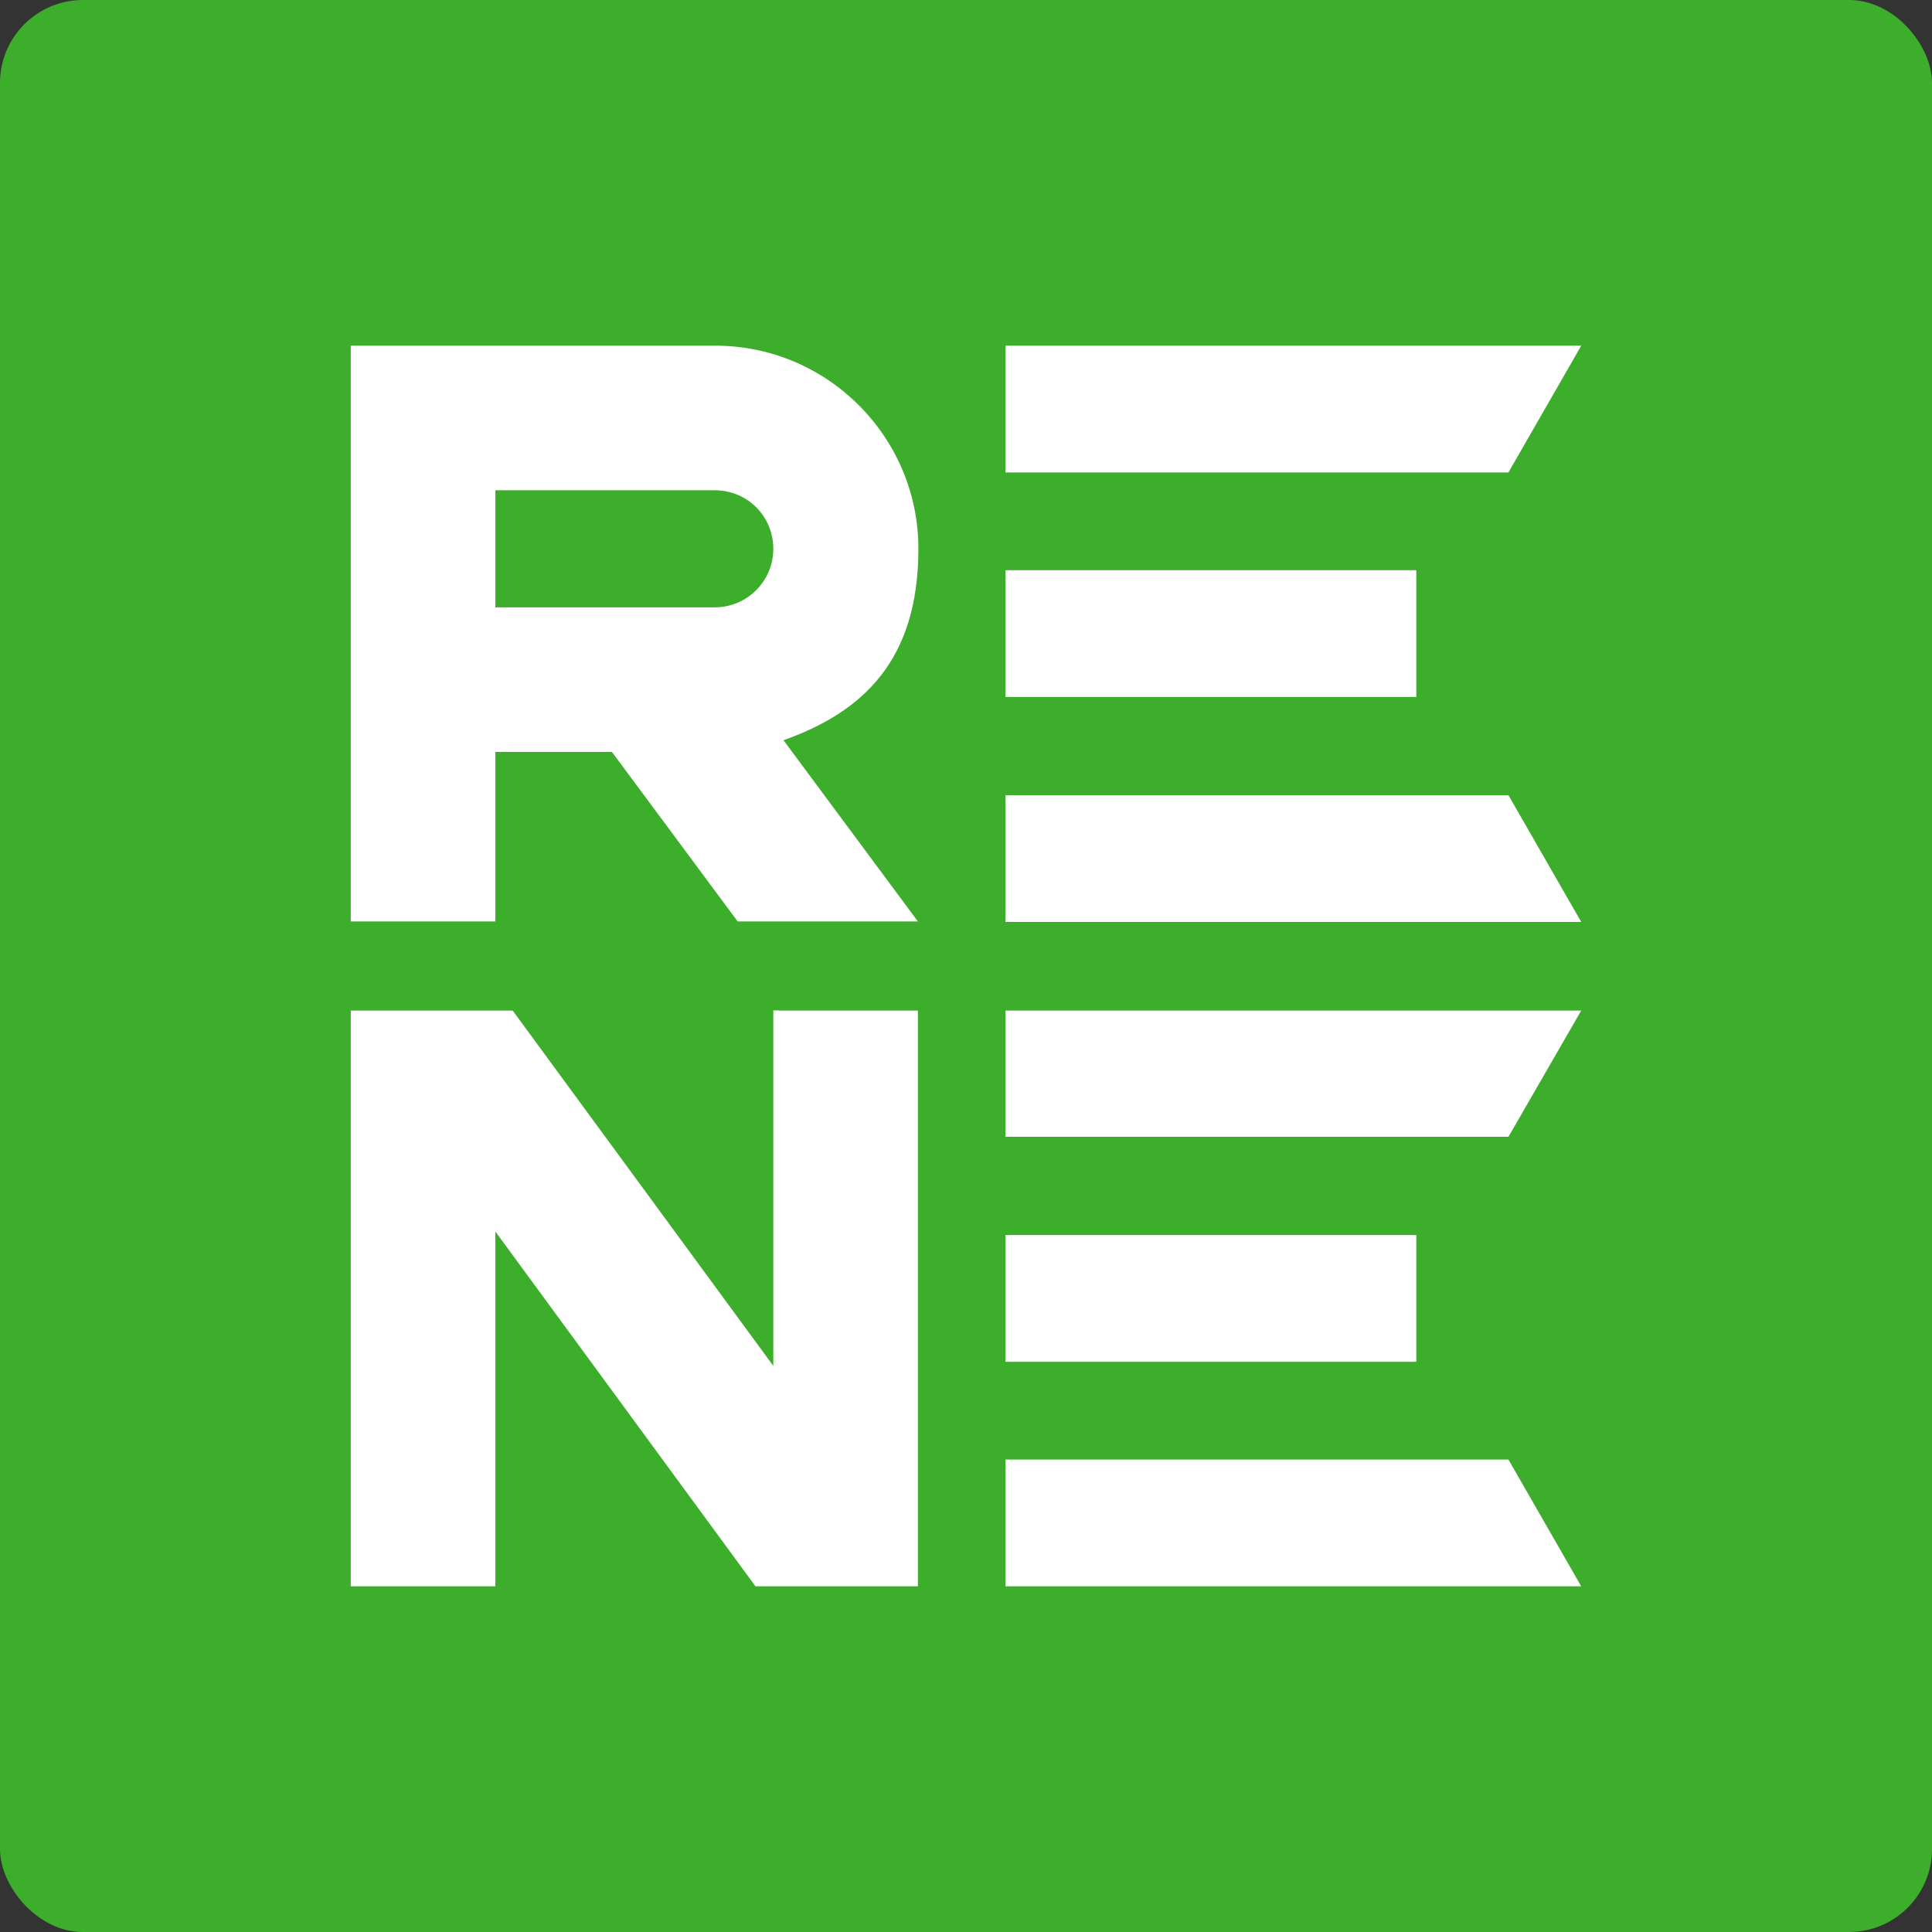
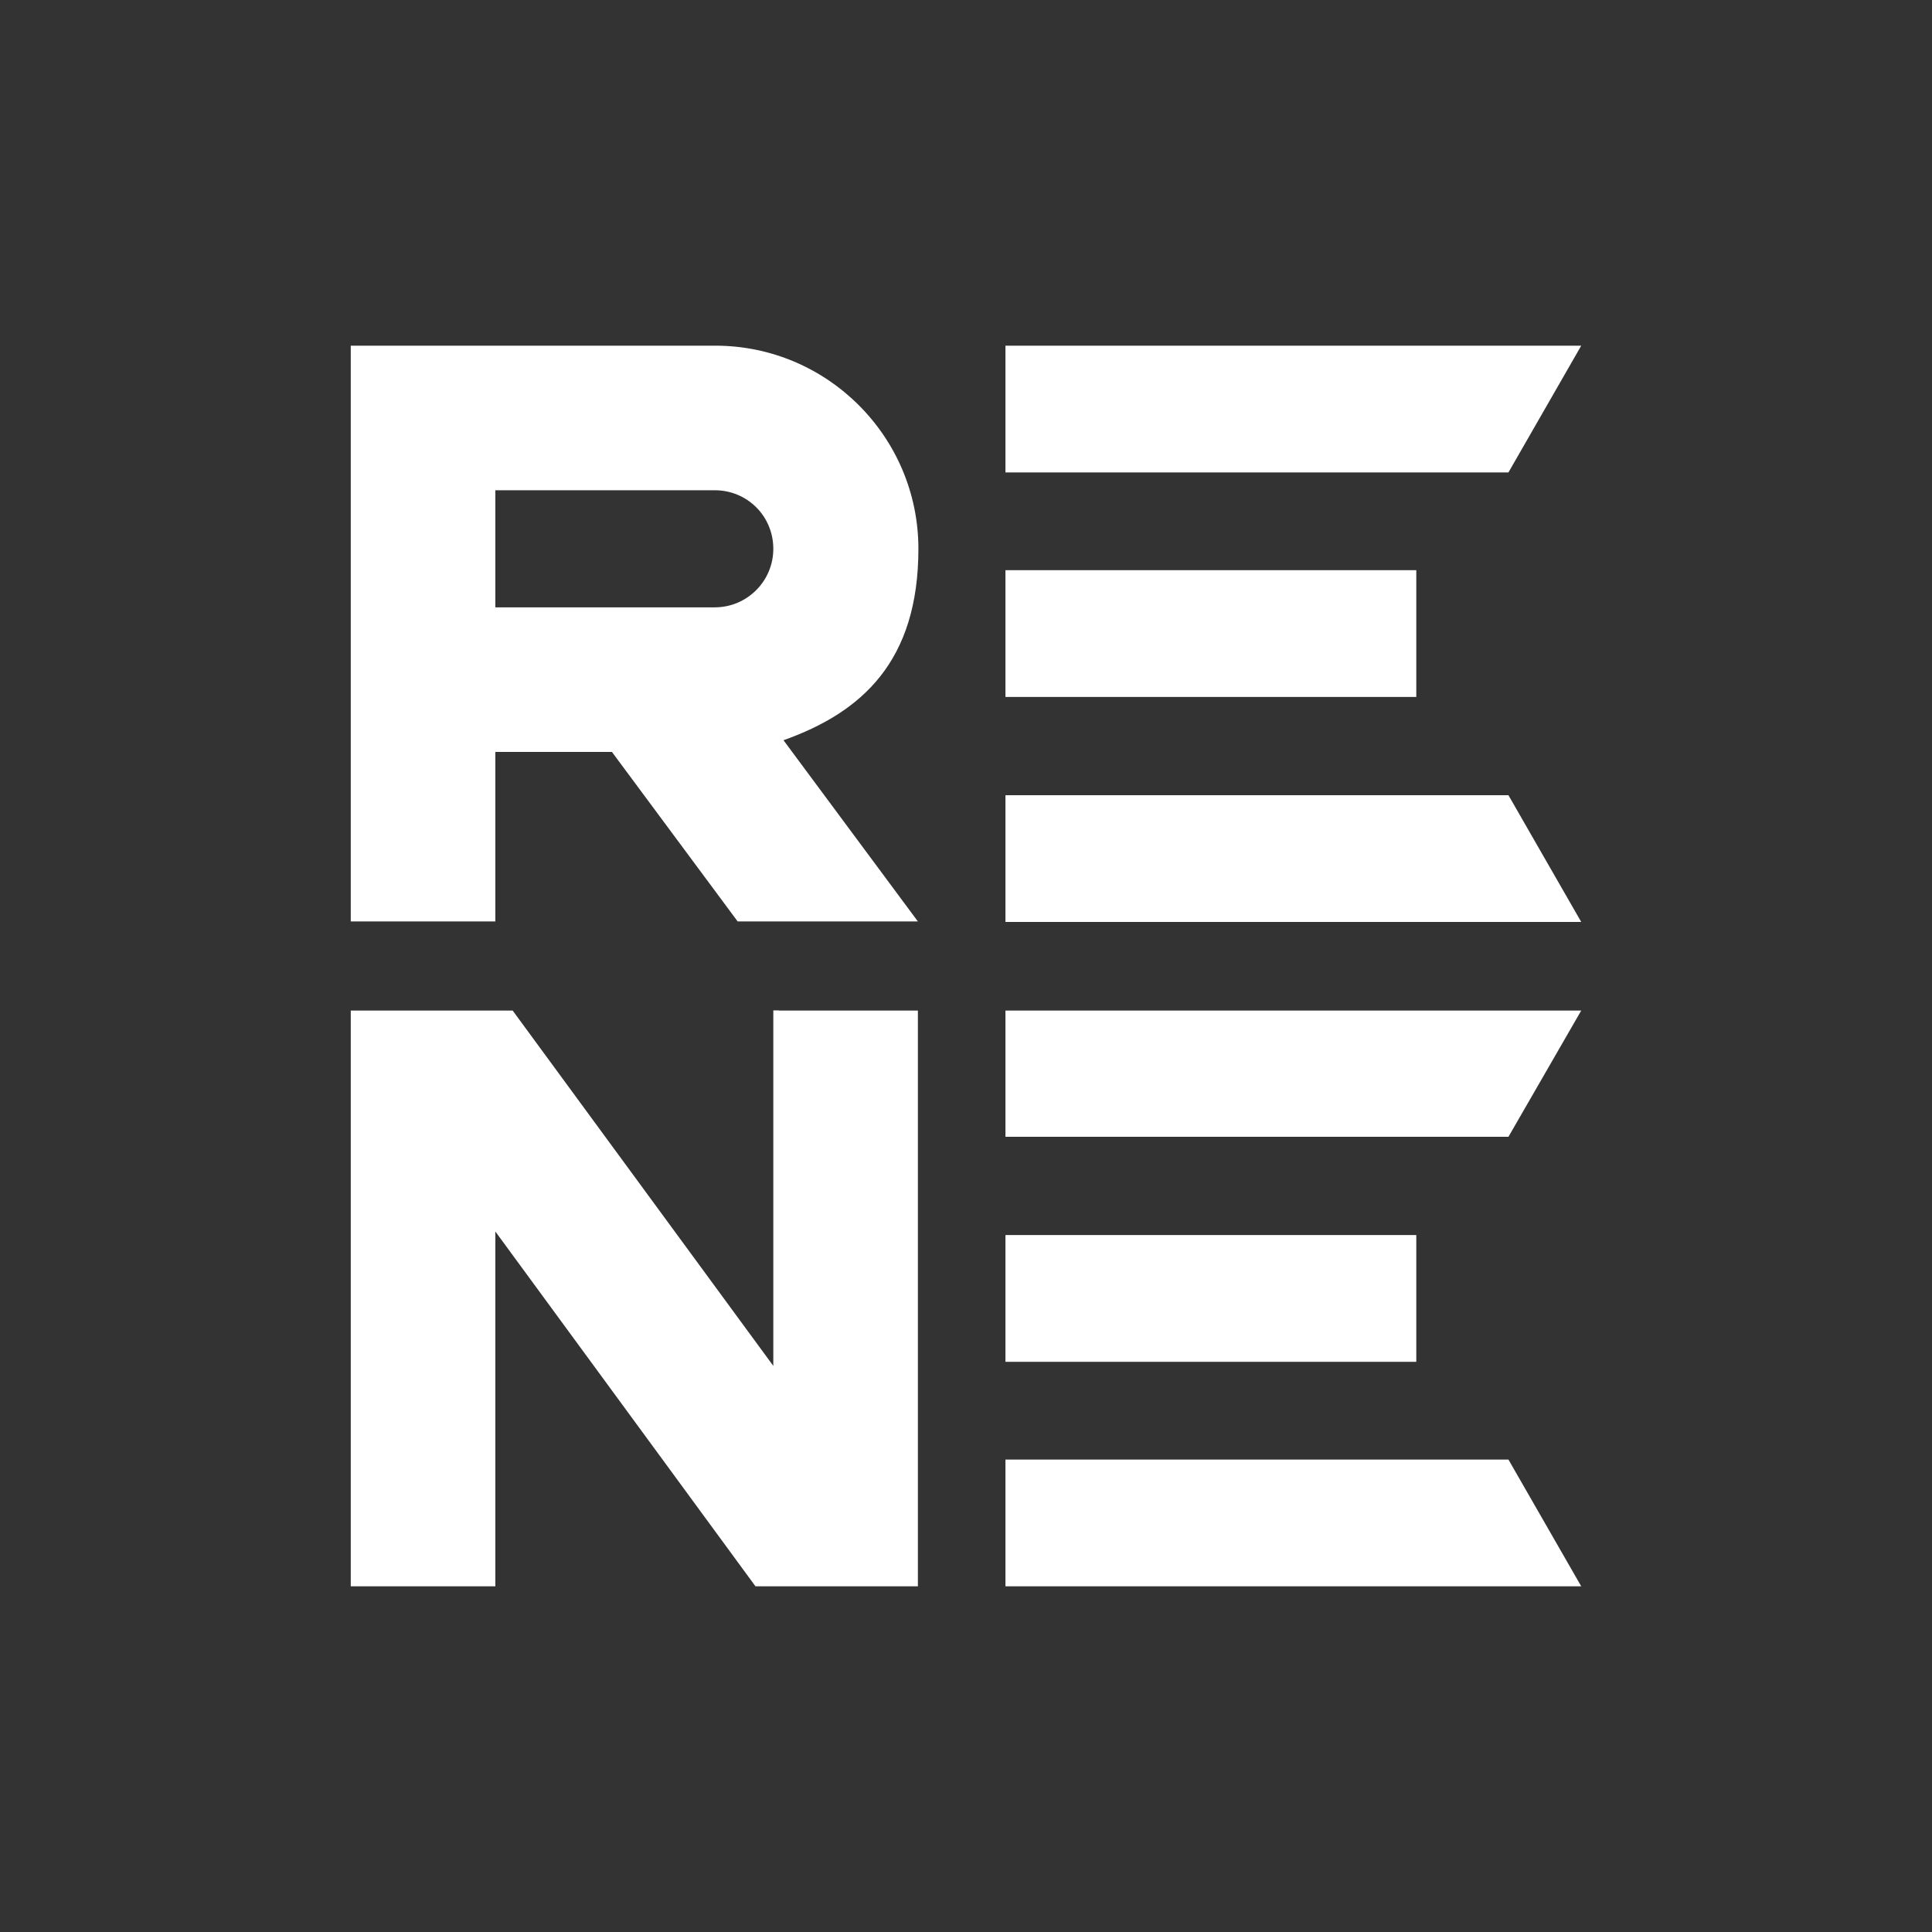
<svg xmlns="http://www.w3.org/2000/svg" id="Layer_1" version="1.1" viewBox="0 0 379.5 379.5">
  <rect x="0" y="0" width="379.5" height="379.5" fill="#333333" stroke="none" />
  <defs>
    <style>.st0,.st1{fill:#fff}.st1{fill-rule:evenodd}</style>
  </defs>
  <g id="Layer_2-2">
    <g id="Layer_1-2">
-       <rect width="379.5" height="379.5" rx="16.3" ry="16.3" style="fill:#3dae2b" />
      <path d="M68.9 311.6V198.5h31.8l51.2 69.8v-69.8h28.4v113.1h-31.9l-51.1-69.7v69.7H68.9z" class="st1" />
      <path d="M97.3 119.3h43.1c6.3 0 11.5-5.1 11.5-11.5s-5.1-11.5-11.5-11.5H97.3v22.9Zm55.7 79.2-.7.5-.4-.5h1ZM68.9 181V67.9h71.6c22 0 39.9 17.9 39.9 39.9s-11 32.1-26.5 37.6l26.4 35.6h-35.4l-24.7-33.3H97.3V181H68.9Z" class="st1" />
      <path d="M197.5 242.6h80.7v24.9h-80.7z" class="st0" />
      <path d="M197.5 311.6h113.1l-14.3-24.9h-98.8v24.9zM197.5 198.5h113.1l-14.3 24.8h-98.8v-24.8z" class="st1" />
      <path d="M197.5 112h80.7v24.9h-80.7z" class="st0" />
      <path d="M197.5 181.1h113.1l-14.3-24.9h-98.8v24.9zM197.5 67.9h113.1l-14.3 24.9h-98.8V67.9z" class="st1" />
    </g>
  </g>
</svg>